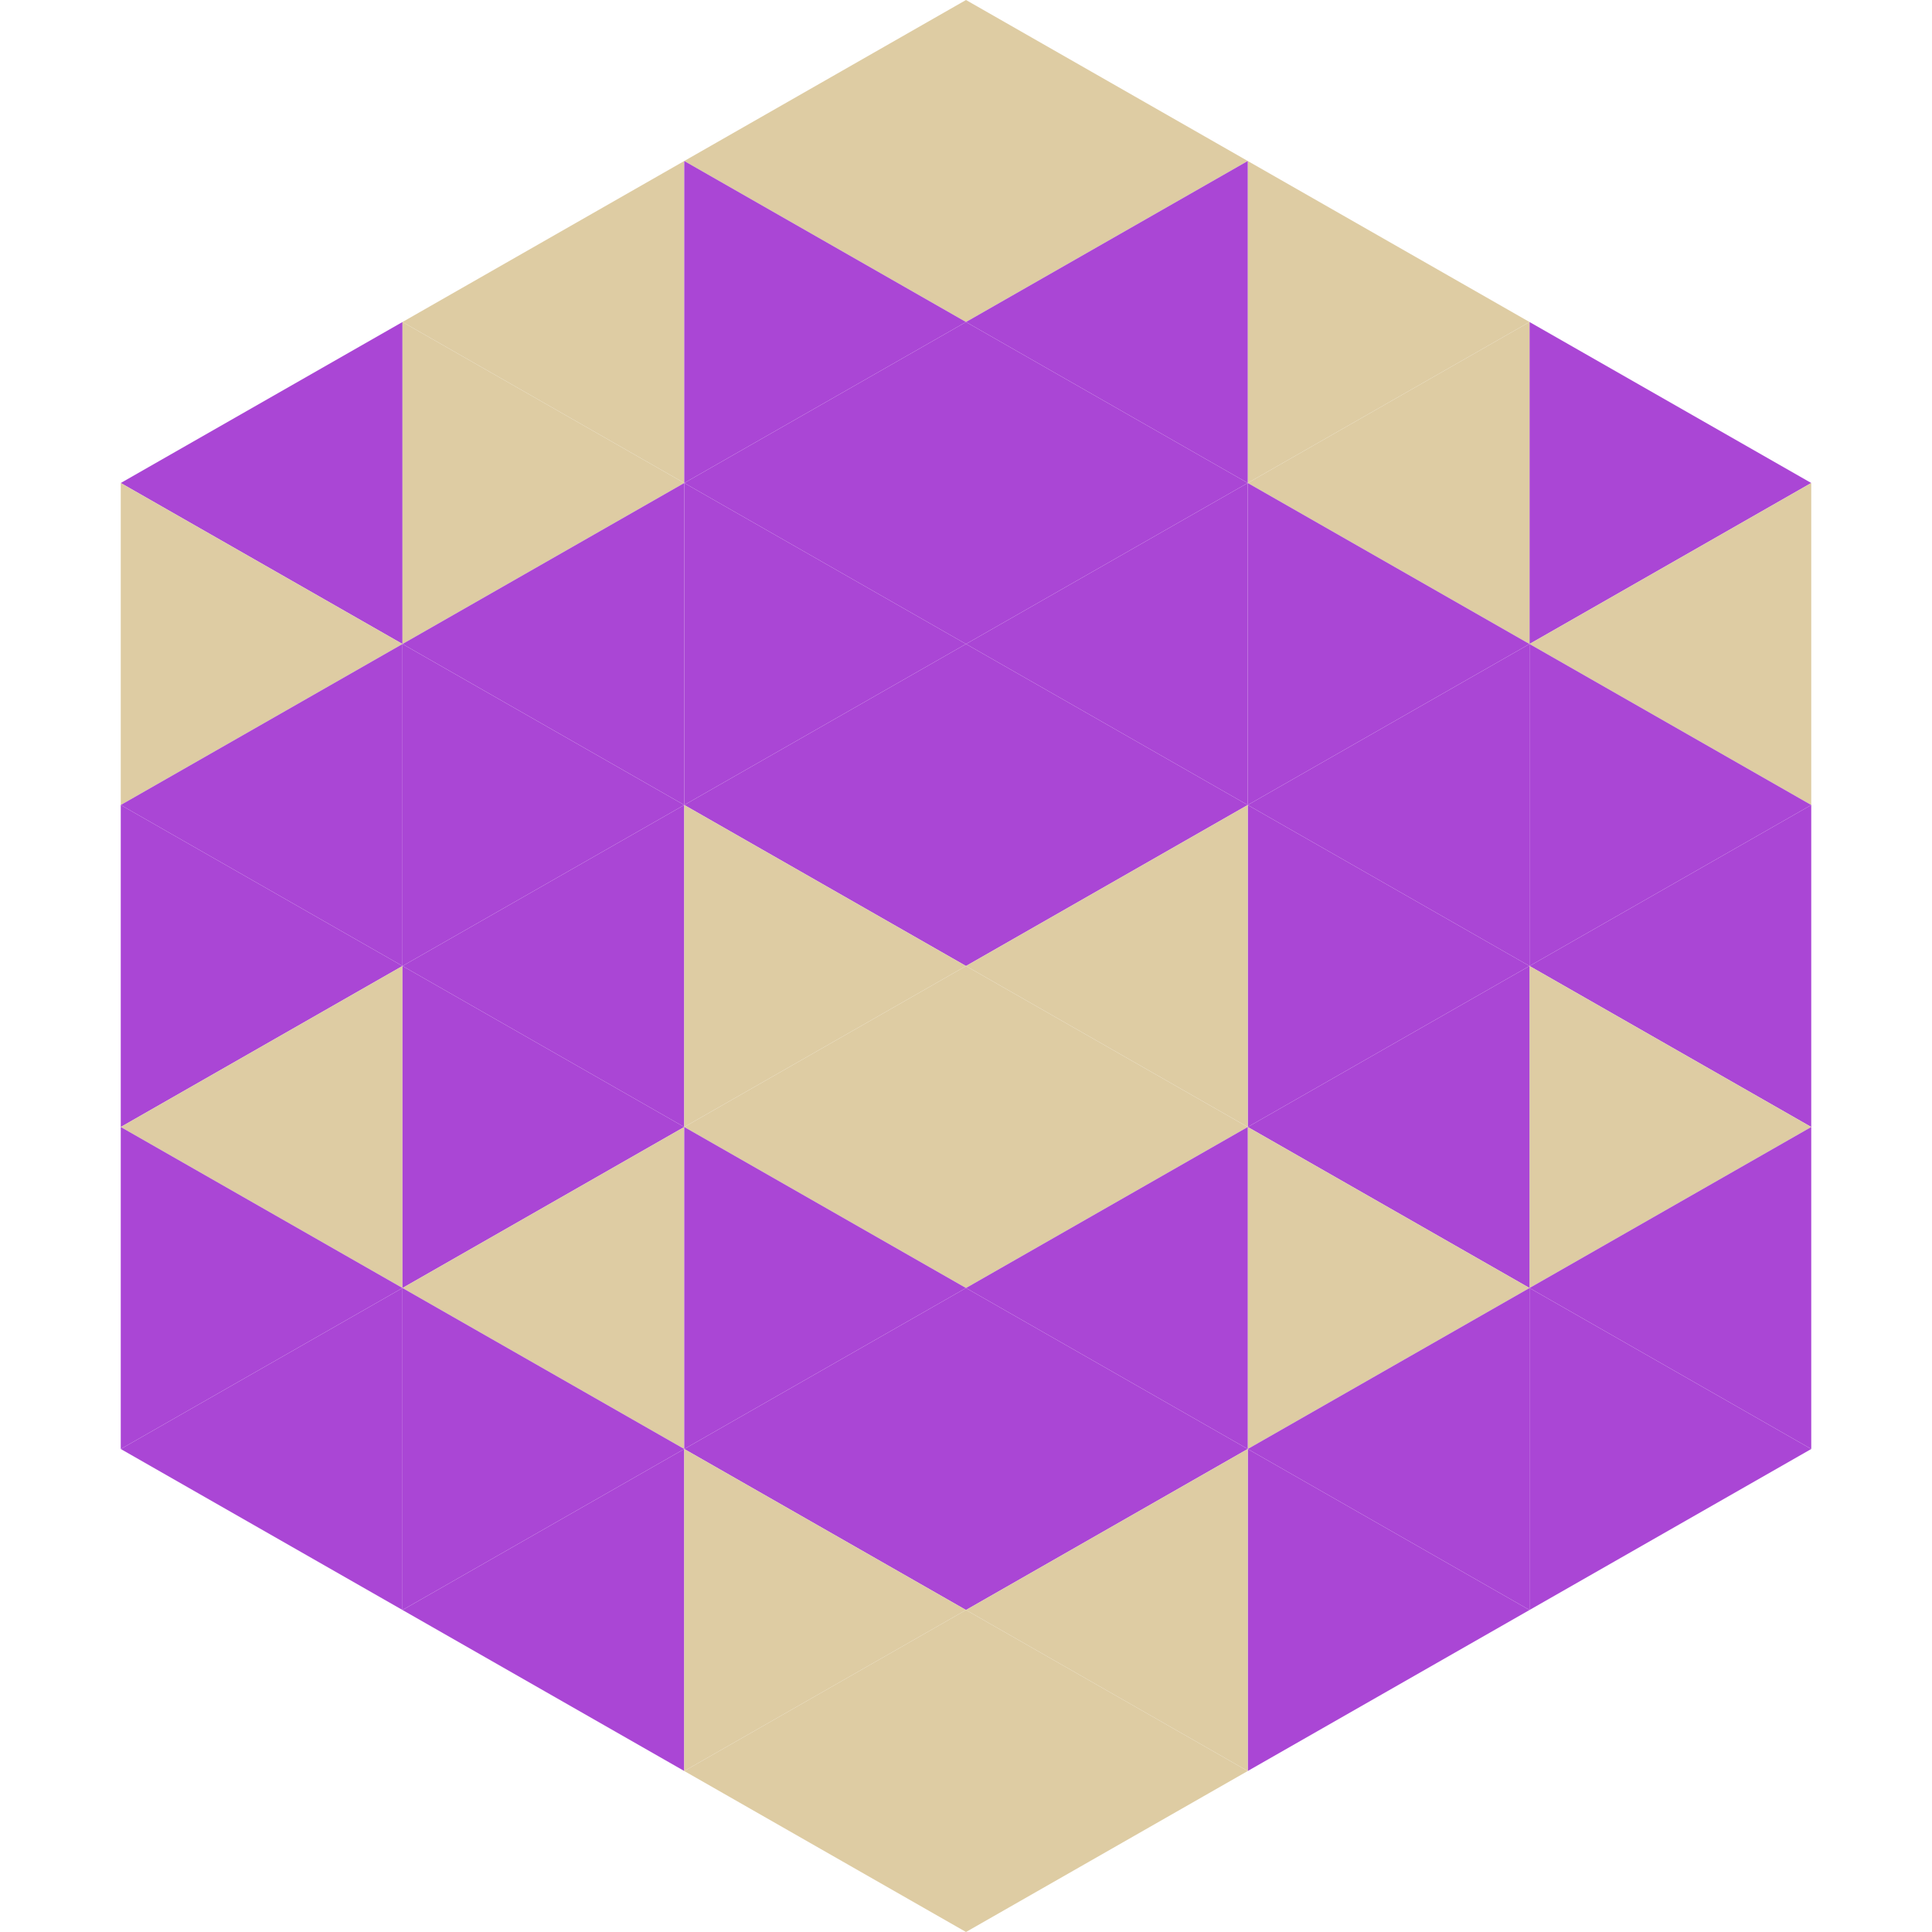
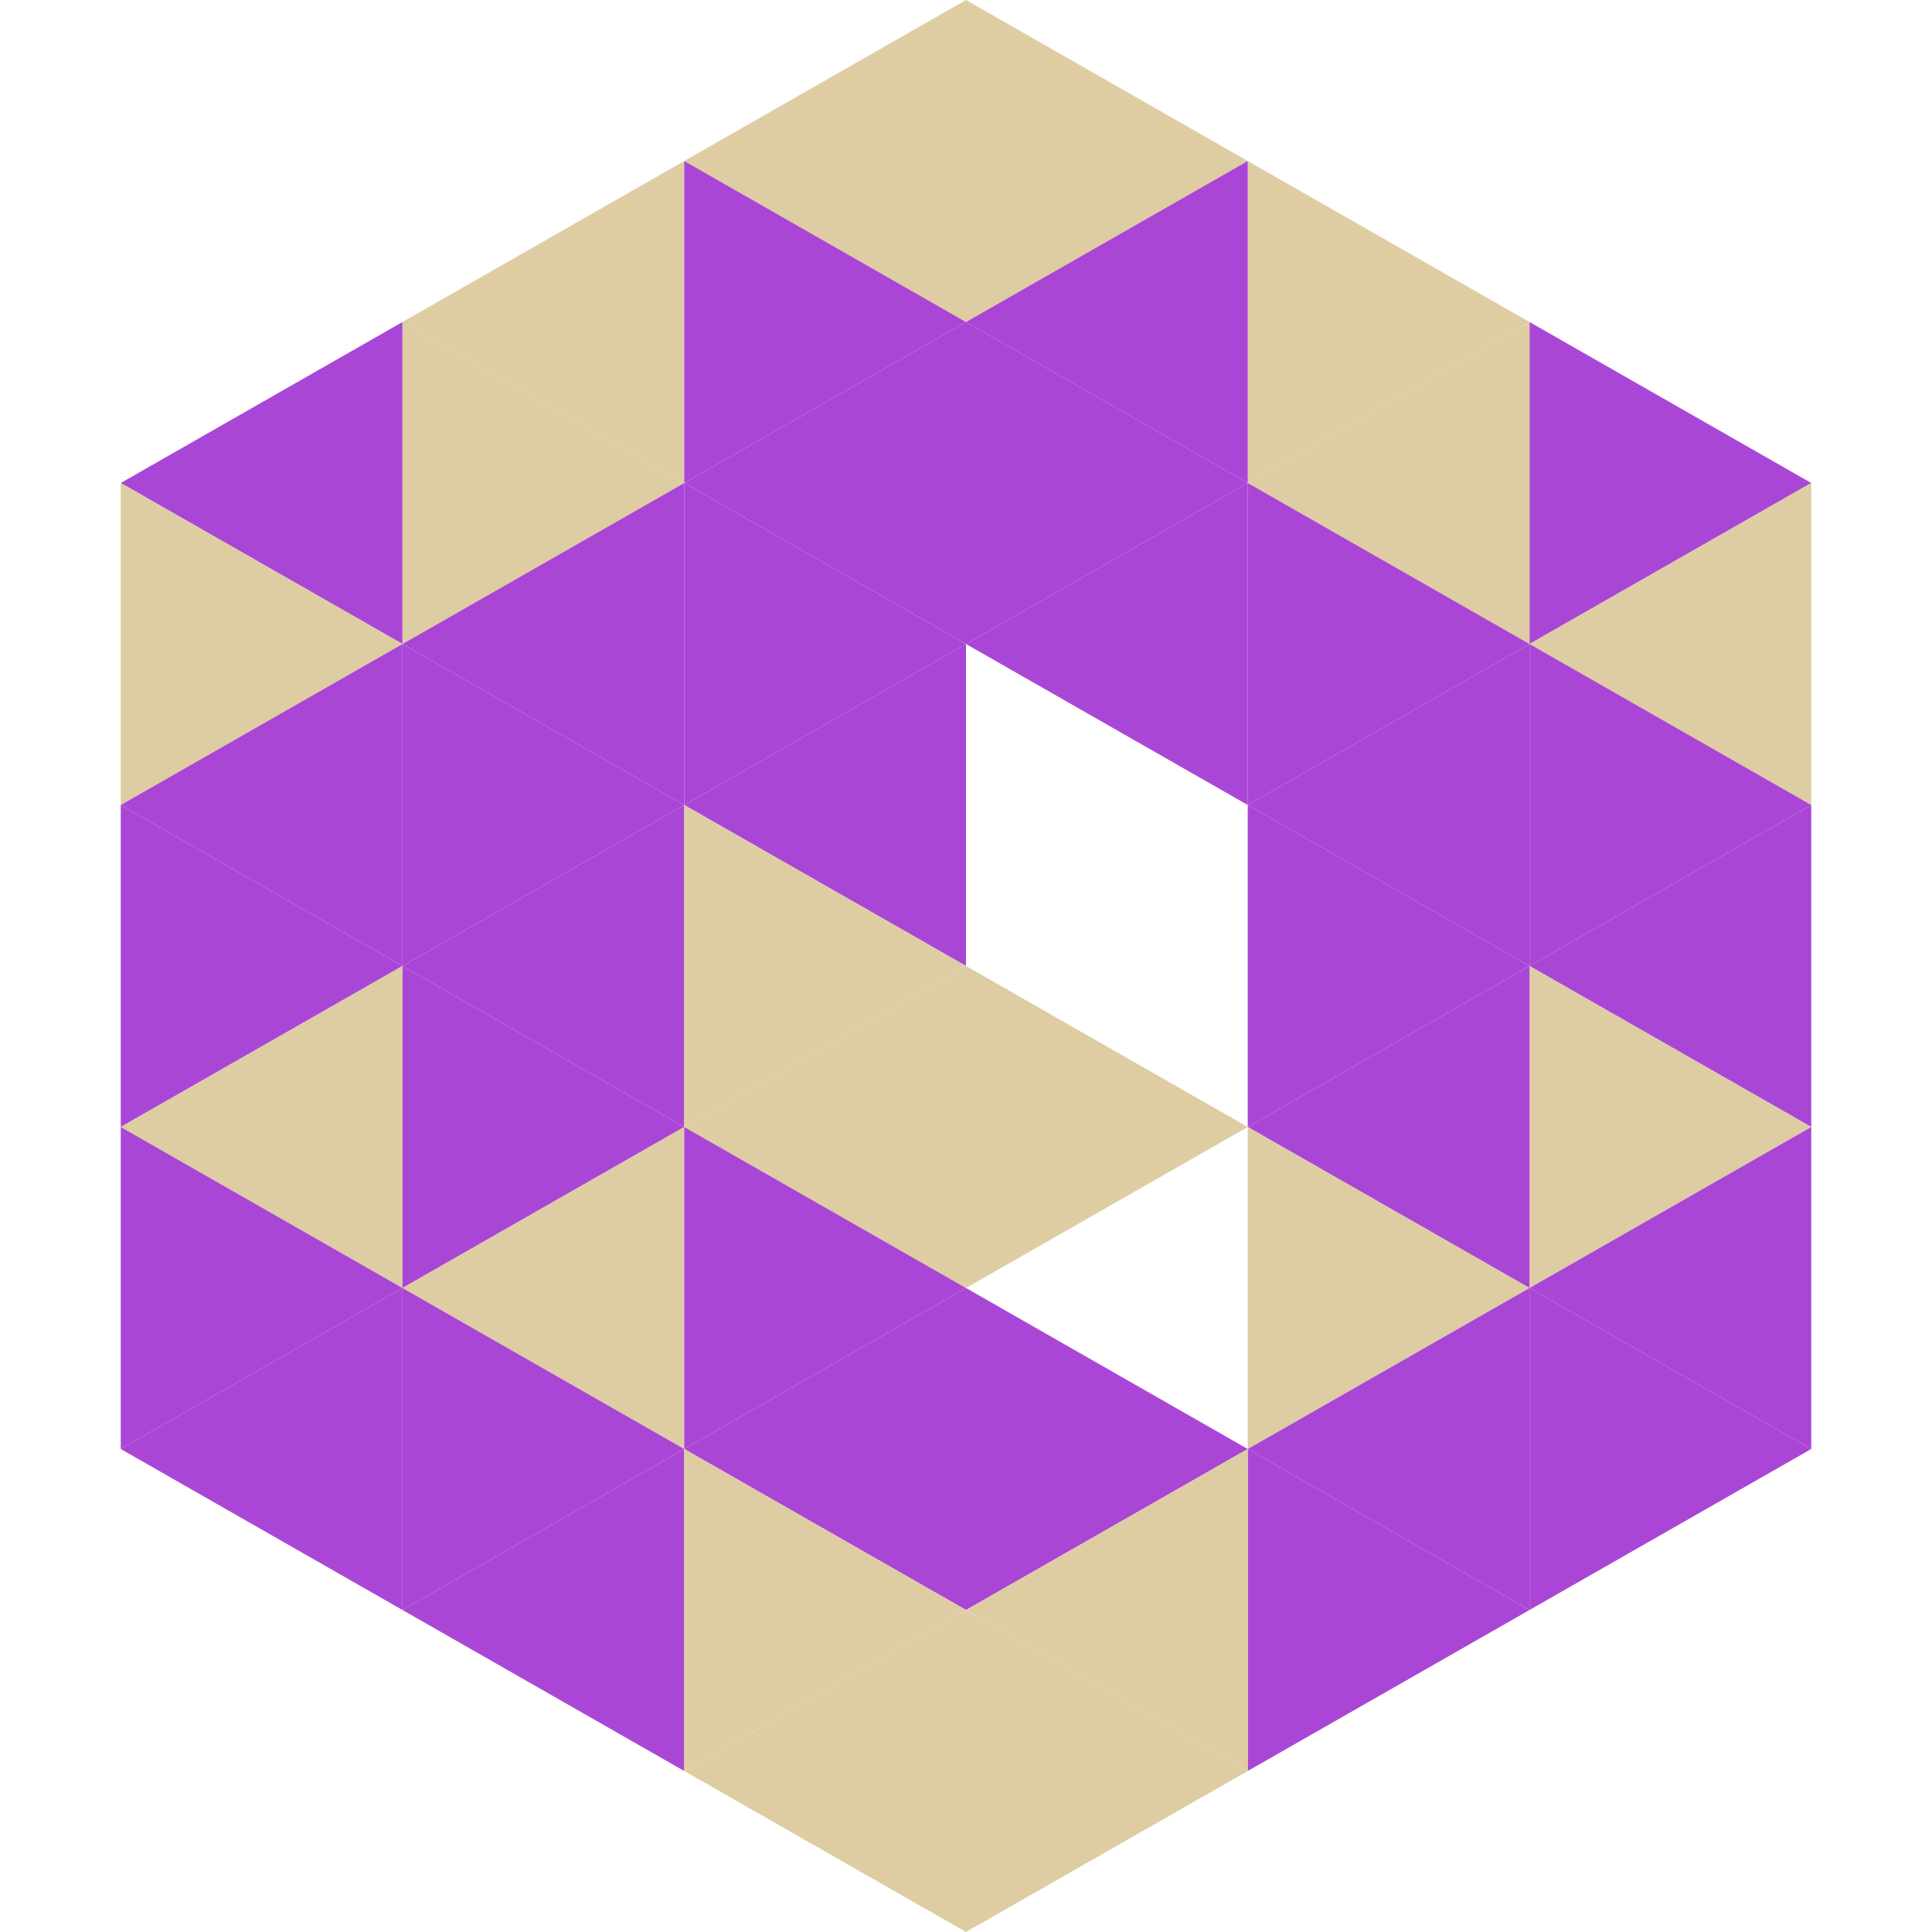
<svg xmlns="http://www.w3.org/2000/svg" width="240" height="240">
  <polygon points="50,40 15,60 50,80" style="fill:rgb(170,70,213)" />
  <polygon points="190,40 225,60 190,80" style="fill:rgb(170,70,213)" />
  <polygon points="15,60 50,80 15,100" style="fill:rgb(222,204,163)" />
  <polygon points="225,60 190,80 225,100" style="fill:rgb(222,204,163)" />
  <polygon points="50,80 15,100 50,120" style="fill:rgb(170,70,213)" />
  <polygon points="190,80 225,100 190,120" style="fill:rgb(170,70,213)" />
  <polygon points="15,100 50,120 15,140" style="fill:rgb(170,70,213)" />
  <polygon points="225,100 190,120 225,140" style="fill:rgb(170,70,213)" />
  <polygon points="50,120 15,140 50,160" style="fill:rgb(222,204,163)" />
  <polygon points="190,120 225,140 190,160" style="fill:rgb(222,204,163)" />
  <polygon points="15,140 50,160 15,180" style="fill:rgb(170,70,213)" />
  <polygon points="225,140 190,160 225,180" style="fill:rgb(170,70,213)" />
  <polygon points="50,160 15,180 50,200" style="fill:rgb(170,70,213)" />
  <polygon points="190,160 225,180 190,200" style="fill:rgb(170,70,213)" />
  <polygon points="15,180 50,200 15,220" style="fill:rgb(255,255,255); fill-opacity:0" />
  <polygon points="225,180 190,200 225,220" style="fill:rgb(255,255,255); fill-opacity:0" />
  <polygon points="50,0 85,20 50,40" style="fill:rgb(255,255,255); fill-opacity:0" />
  <polygon points="190,0 155,20 190,40" style="fill:rgb(255,255,255); fill-opacity:0" />
  <polygon points="85,20 50,40 85,60" style="fill:rgb(222,204,163)" />
  <polygon points="155,20 190,40 155,60" style="fill:rgb(222,204,163)" />
  <polygon points="50,40 85,60 50,80" style="fill:rgb(222,204,163)" />
  <polygon points="190,40 155,60 190,80" style="fill:rgb(222,204,163)" />
  <polygon points="85,60 50,80 85,100" style="fill:rgb(170,70,213)" />
  <polygon points="155,60 190,80 155,100" style="fill:rgb(170,70,213)" />
  <polygon points="50,80 85,100 50,120" style="fill:rgb(170,70,213)" />
  <polygon points="190,80 155,100 190,120" style="fill:rgb(170,70,213)" />
  <polygon points="85,100 50,120 85,140" style="fill:rgb(170,70,213)" />
  <polygon points="155,100 190,120 155,140" style="fill:rgb(170,70,213)" />
  <polygon points="50,120 85,140 50,160" style="fill:rgb(170,70,213)" />
  <polygon points="190,120 155,140 190,160" style="fill:rgb(170,70,213)" />
  <polygon points="85,140 50,160 85,180" style="fill:rgb(222,204,163)" />
  <polygon points="155,140 190,160 155,180" style="fill:rgb(222,204,163)" />
  <polygon points="50,160 85,180 50,200" style="fill:rgb(170,70,213)" />
  <polygon points="190,160 155,180 190,200" style="fill:rgb(170,70,213)" />
  <polygon points="85,180 50,200 85,220" style="fill:rgb(170,70,213)" />
  <polygon points="155,180 190,200 155,220" style="fill:rgb(170,70,213)" />
  <polygon points="120,0 85,20 120,40" style="fill:rgb(222,204,163)" />
  <polygon points="120,0 155,20 120,40" style="fill:rgb(222,204,163)" />
  <polygon points="85,20 120,40 85,60" style="fill:rgb(170,70,213)" />
  <polygon points="155,20 120,40 155,60" style="fill:rgb(170,70,213)" />
  <polygon points="120,40 85,60 120,80" style="fill:rgb(170,70,213)" />
  <polygon points="120,40 155,60 120,80" style="fill:rgb(170,70,213)" />
  <polygon points="85,60 120,80 85,100" style="fill:rgb(170,70,213)" />
  <polygon points="155,60 120,80 155,100" style="fill:rgb(170,70,213)" />
  <polygon points="120,80 85,100 120,120" style="fill:rgb(170,70,213)" />
-   <polygon points="120,80 155,100 120,120" style="fill:rgb(170,70,213)" />
  <polygon points="85,100 120,120 85,140" style="fill:rgb(222,204,163)" />
-   <polygon points="155,100 120,120 155,140" style="fill:rgb(222,204,163)" />
  <polygon points="120,120 85,140 120,160" style="fill:rgb(222,204,163)" />
  <polygon points="120,120 155,140 120,160" style="fill:rgb(222,204,163)" />
  <polygon points="85,140 120,160 85,180" style="fill:rgb(170,70,213)" />
-   <polygon points="155,140 120,160 155,180" style="fill:rgb(170,70,213)" />
  <polygon points="120,160 85,180 120,200" style="fill:rgb(170,70,213)" />
  <polygon points="120,160 155,180 120,200" style="fill:rgb(170,70,213)" />
  <polygon points="85,180 120,200 85,220" style="fill:rgb(222,204,163)" />
  <polygon points="155,180 120,200 155,220" style="fill:rgb(222,204,163)" />
  <polygon points="120,200 85,220 120,240" style="fill:rgb(222,204,163)" />
  <polygon points="120,200 155,220 120,240" style="fill:rgb(222,204,163)" />
  <polygon points="85,220 120,240 85,260" style="fill:rgb(255,255,255); fill-opacity:0" />
  <polygon points="155,220 120,240 155,260" style="fill:rgb(255,255,255); fill-opacity:0" />
</svg>